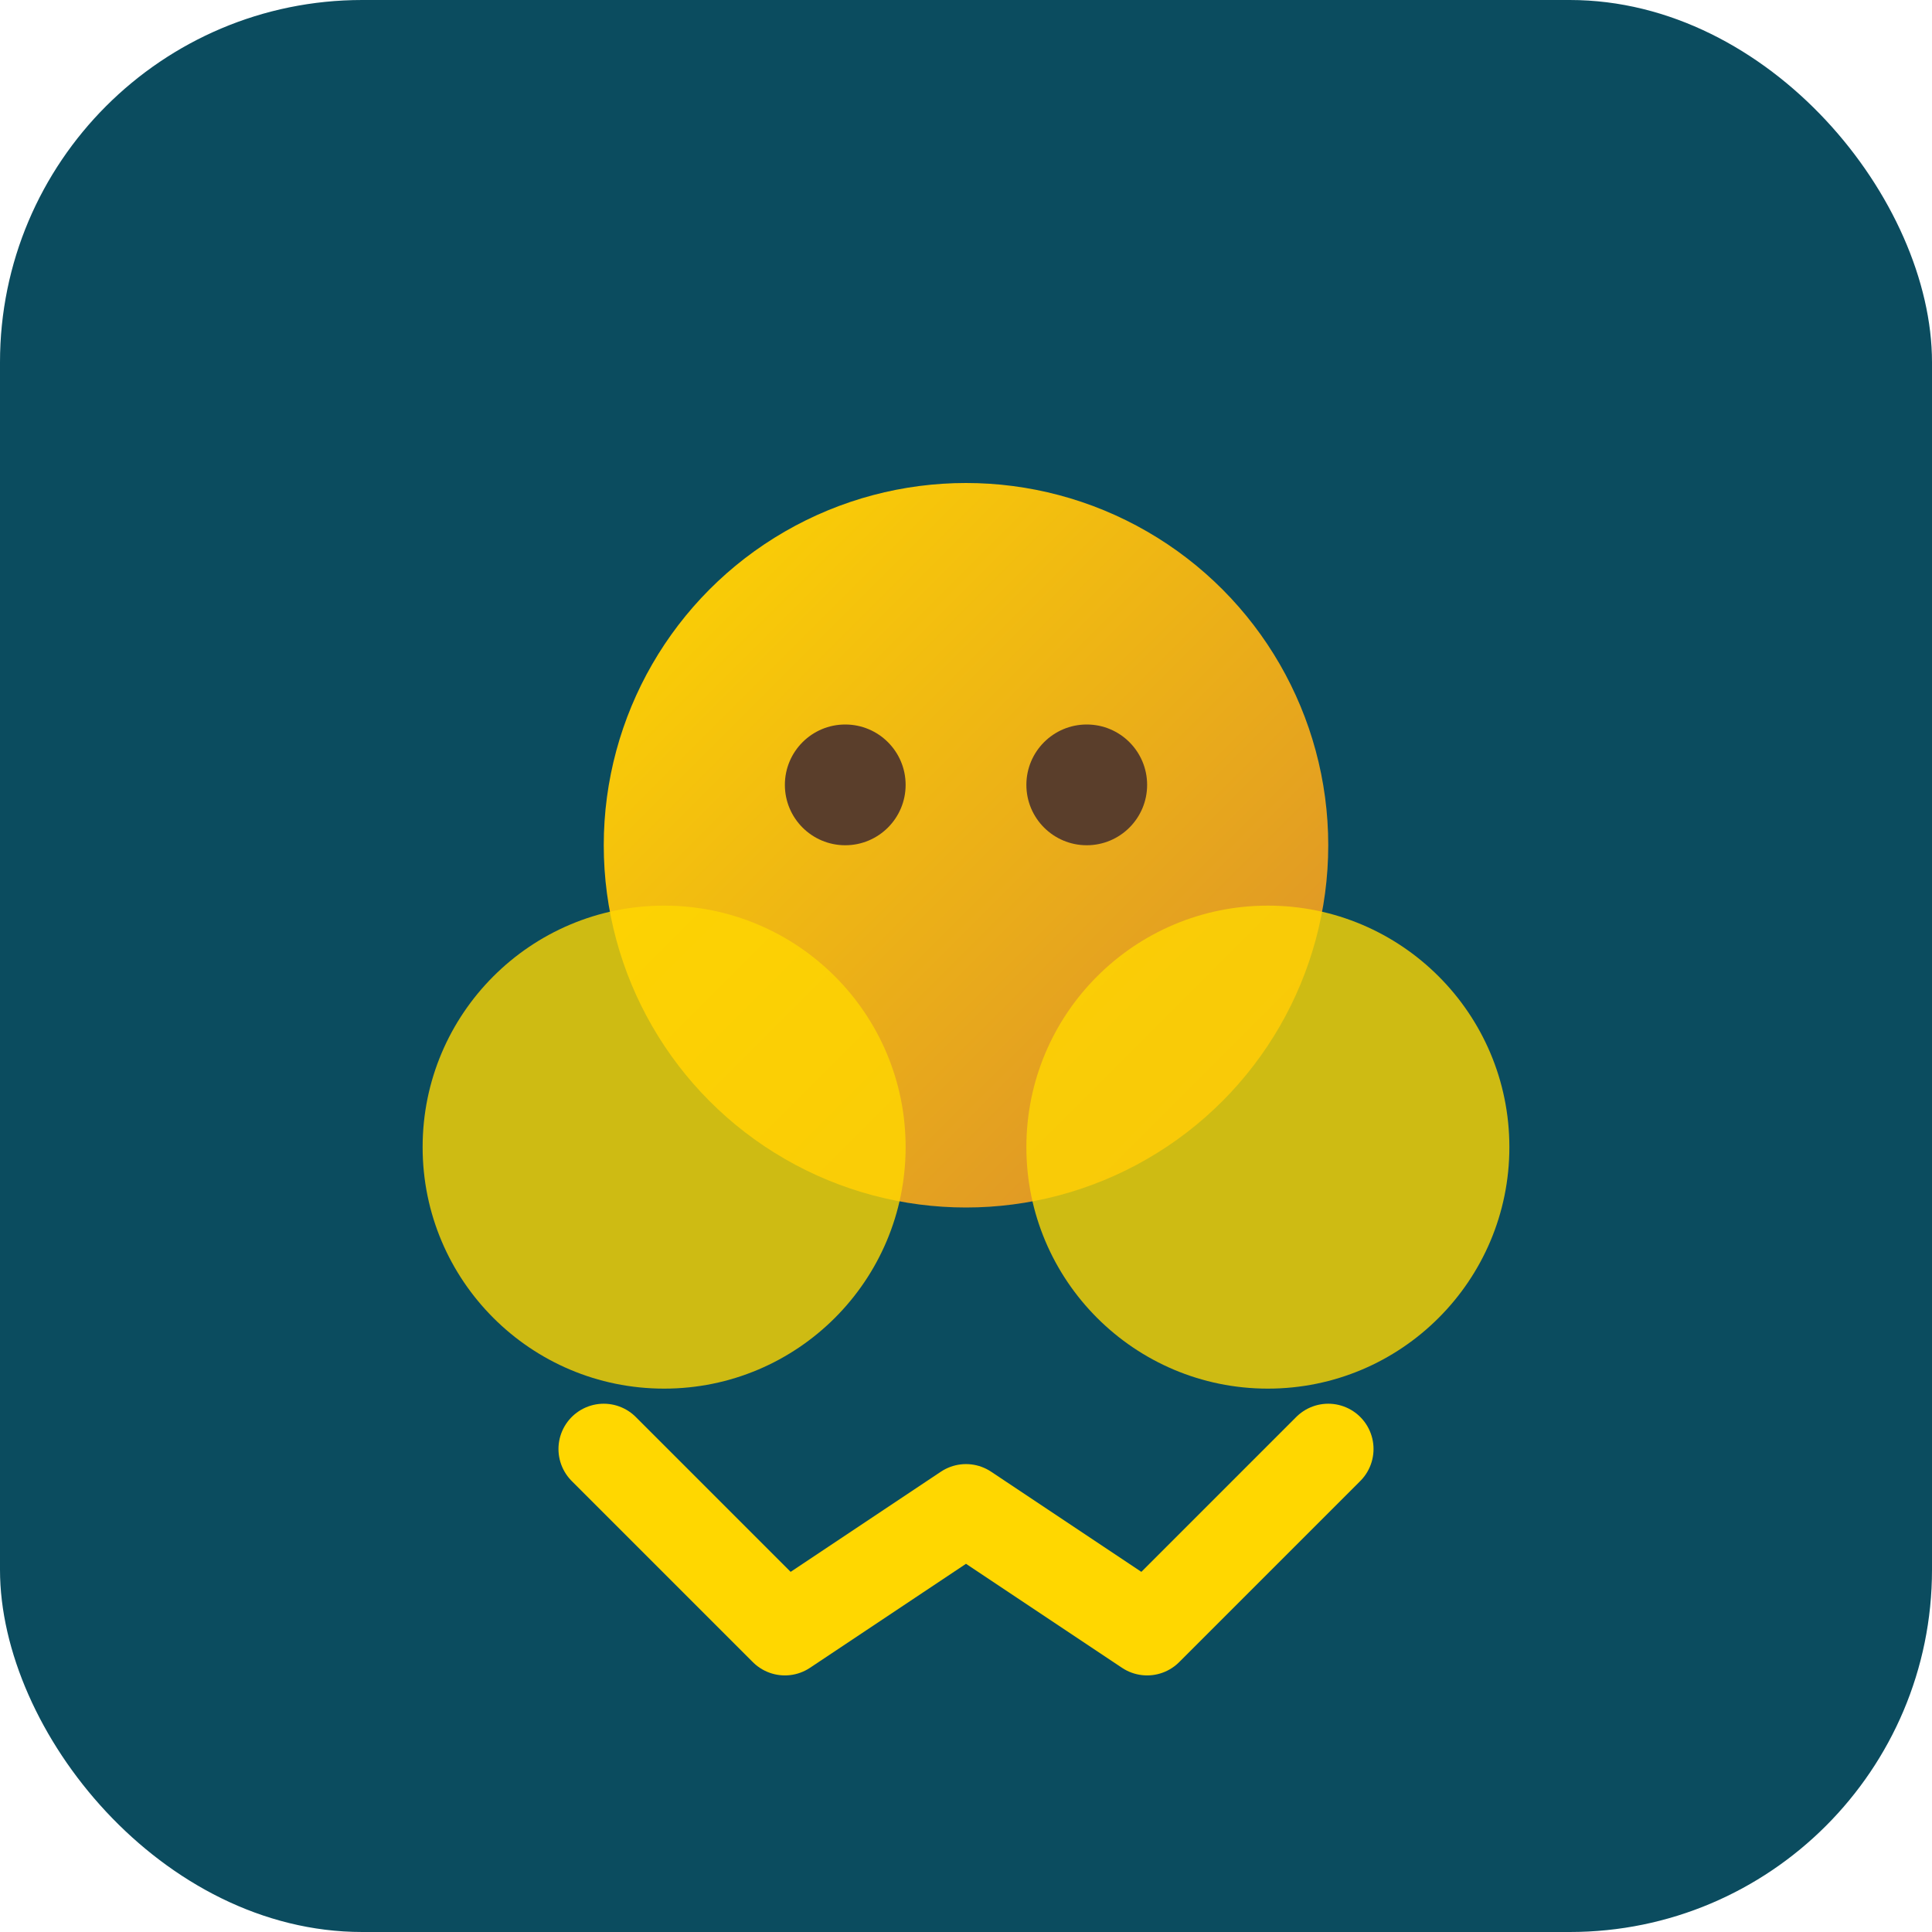
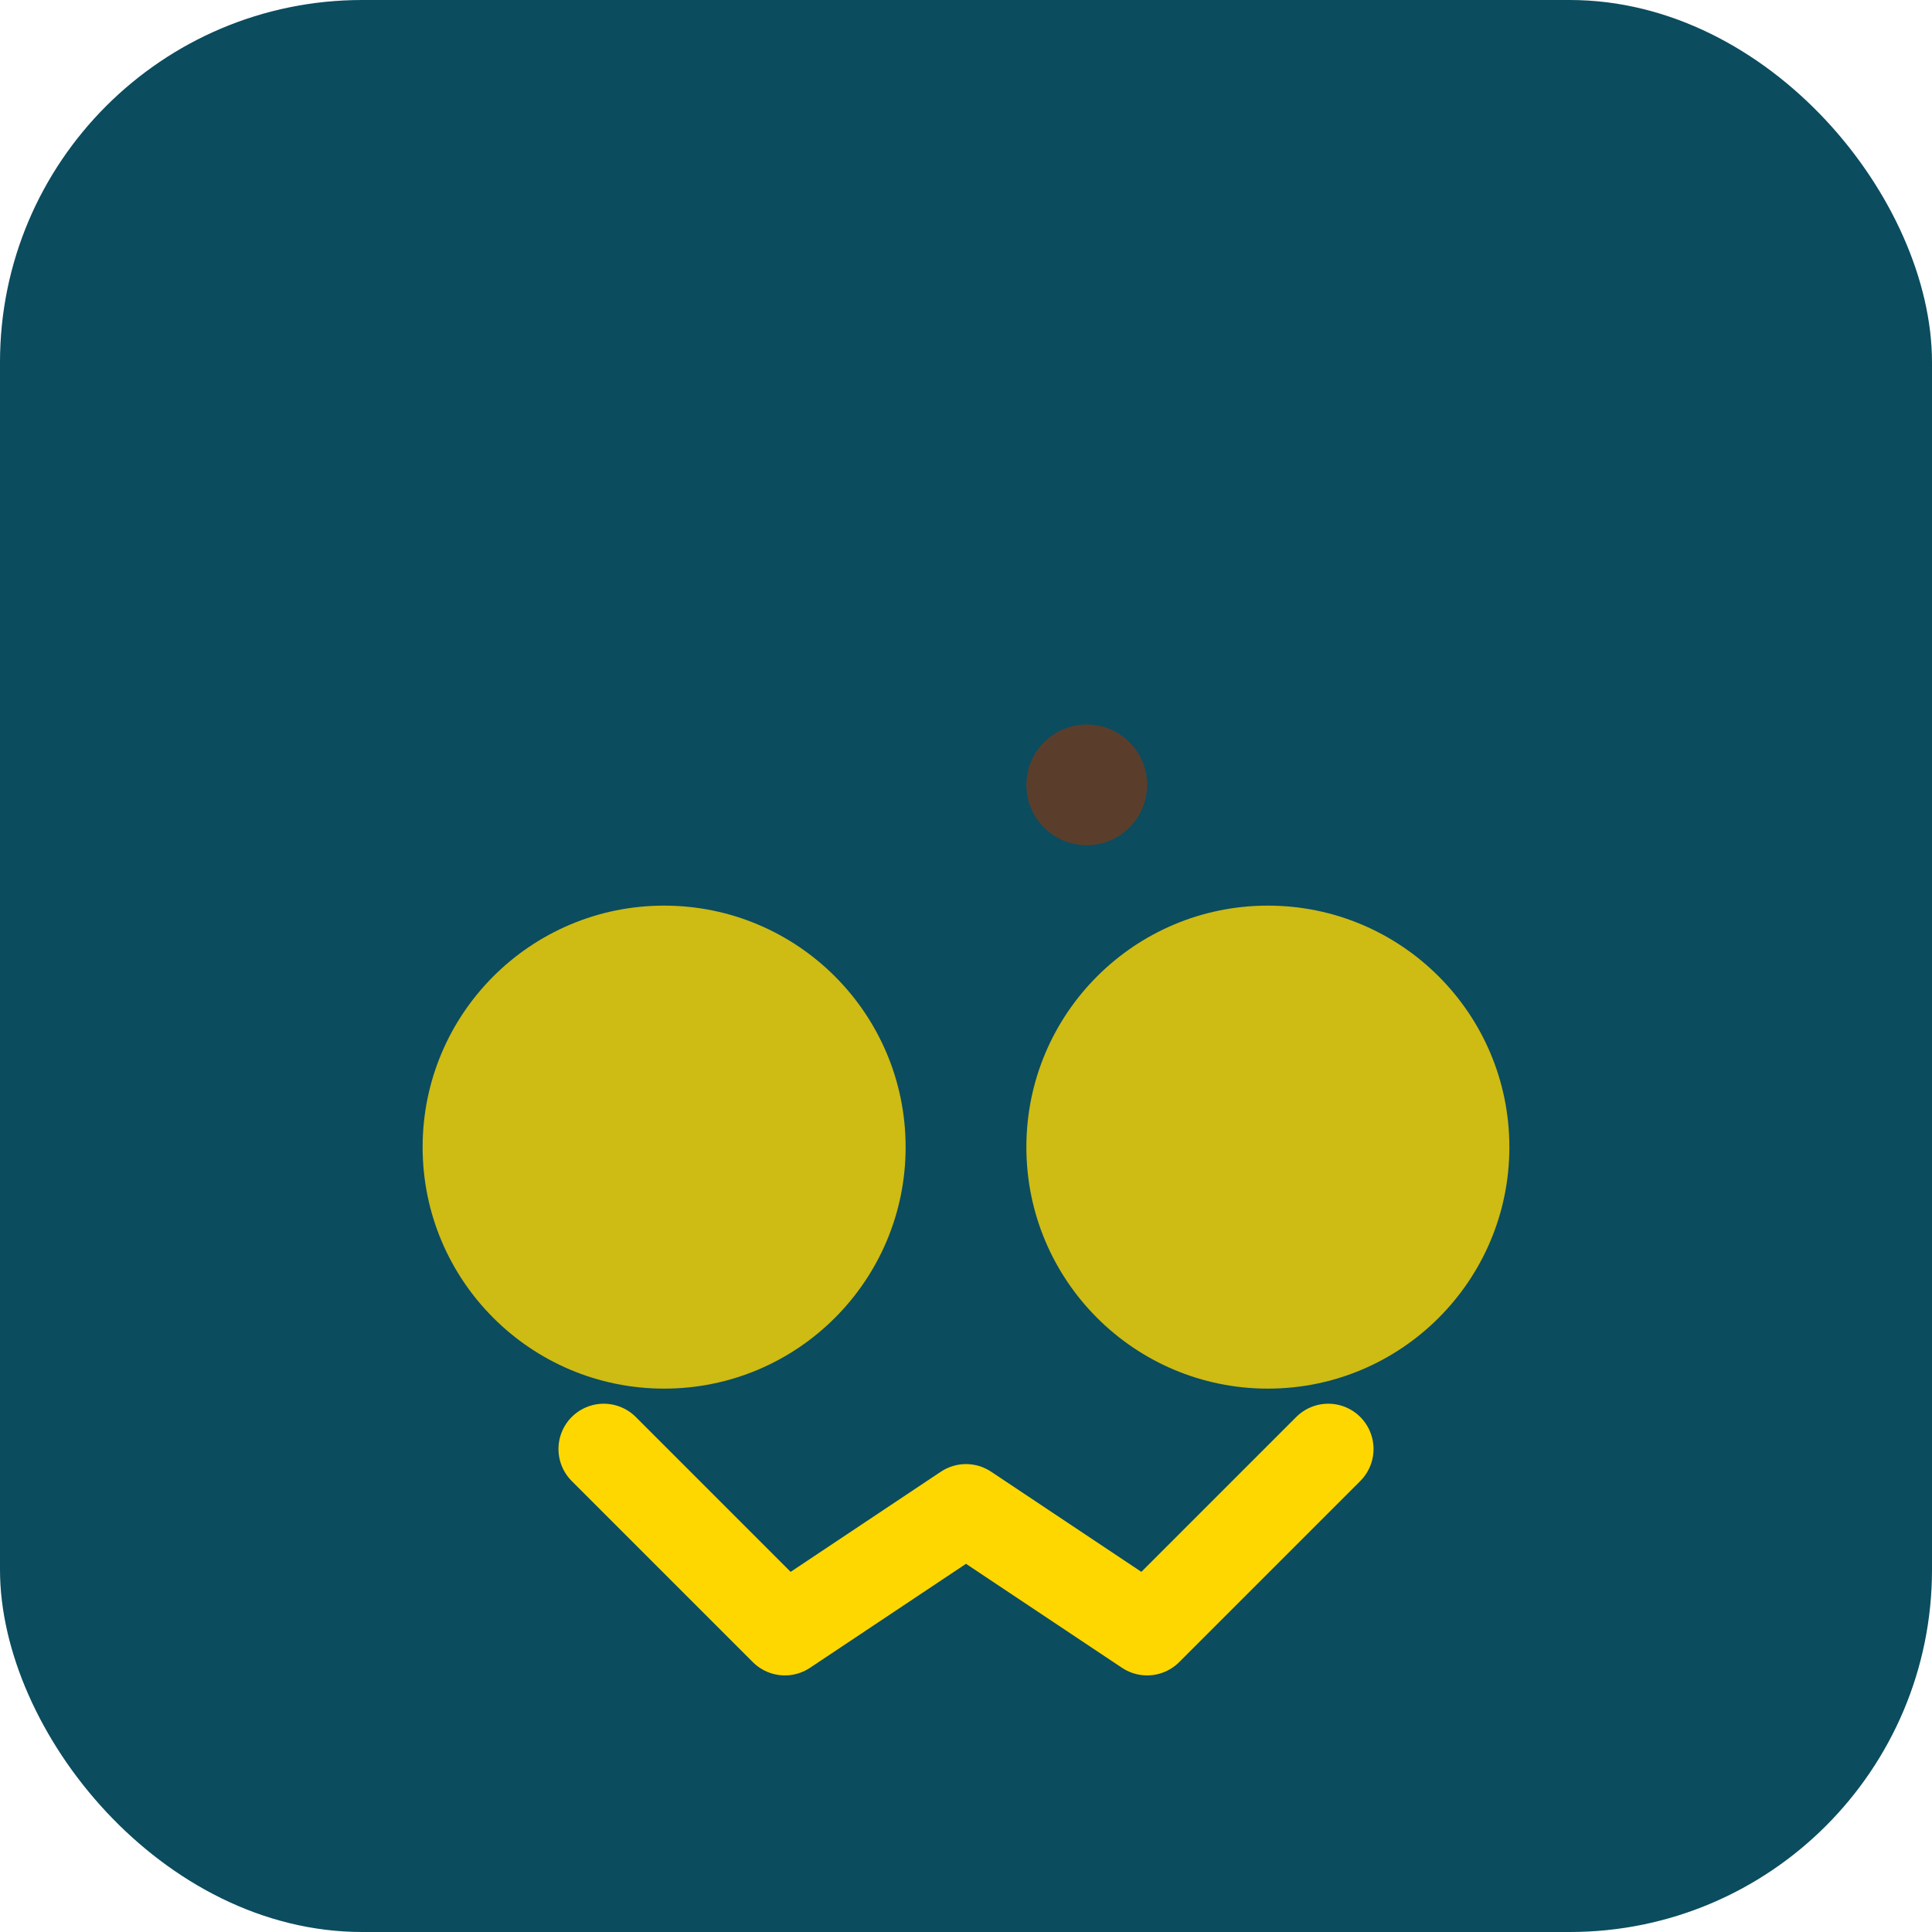
<svg xmlns="http://www.w3.org/2000/svg" viewBox="0 0 64 64" width="64" height="64">
  <defs>
    <linearGradient id="fGold" x1="0%" y1="0%" x2="100%" y2="100%">
      <stop offset="0%" style="stop-color:#FFD700;stop-opacity:1" />
      <stop offset="100%" style="stop-color:#D98B2E;stop-opacity:1" />
    </linearGradient>
  </defs>
  <rect width="64" height="64" rx="12" fill="#0B4C5F" />
-   <circle cx="32" cy="28" r="12" fill="url(#fGold)" />
  <circle cx="22" cy="38" r="8" fill="#FFD700" opacity="0.8" />
  <circle cx="42" cy="38" r="8" fill="#FFD700" opacity="0.8" />
  <path d="M 20 48 L 26 54 L 32 50 L 38 54 L 44 48" stroke="#FFD700" stroke-width="3" fill="none" stroke-linecap="round" stroke-linejoin="round" />
-   <circle cx="28" cy="26" r="2" fill="#5A3E2B" />
  <circle cx="36" cy="26" r="2" fill="#5A3E2B" />
</svg>